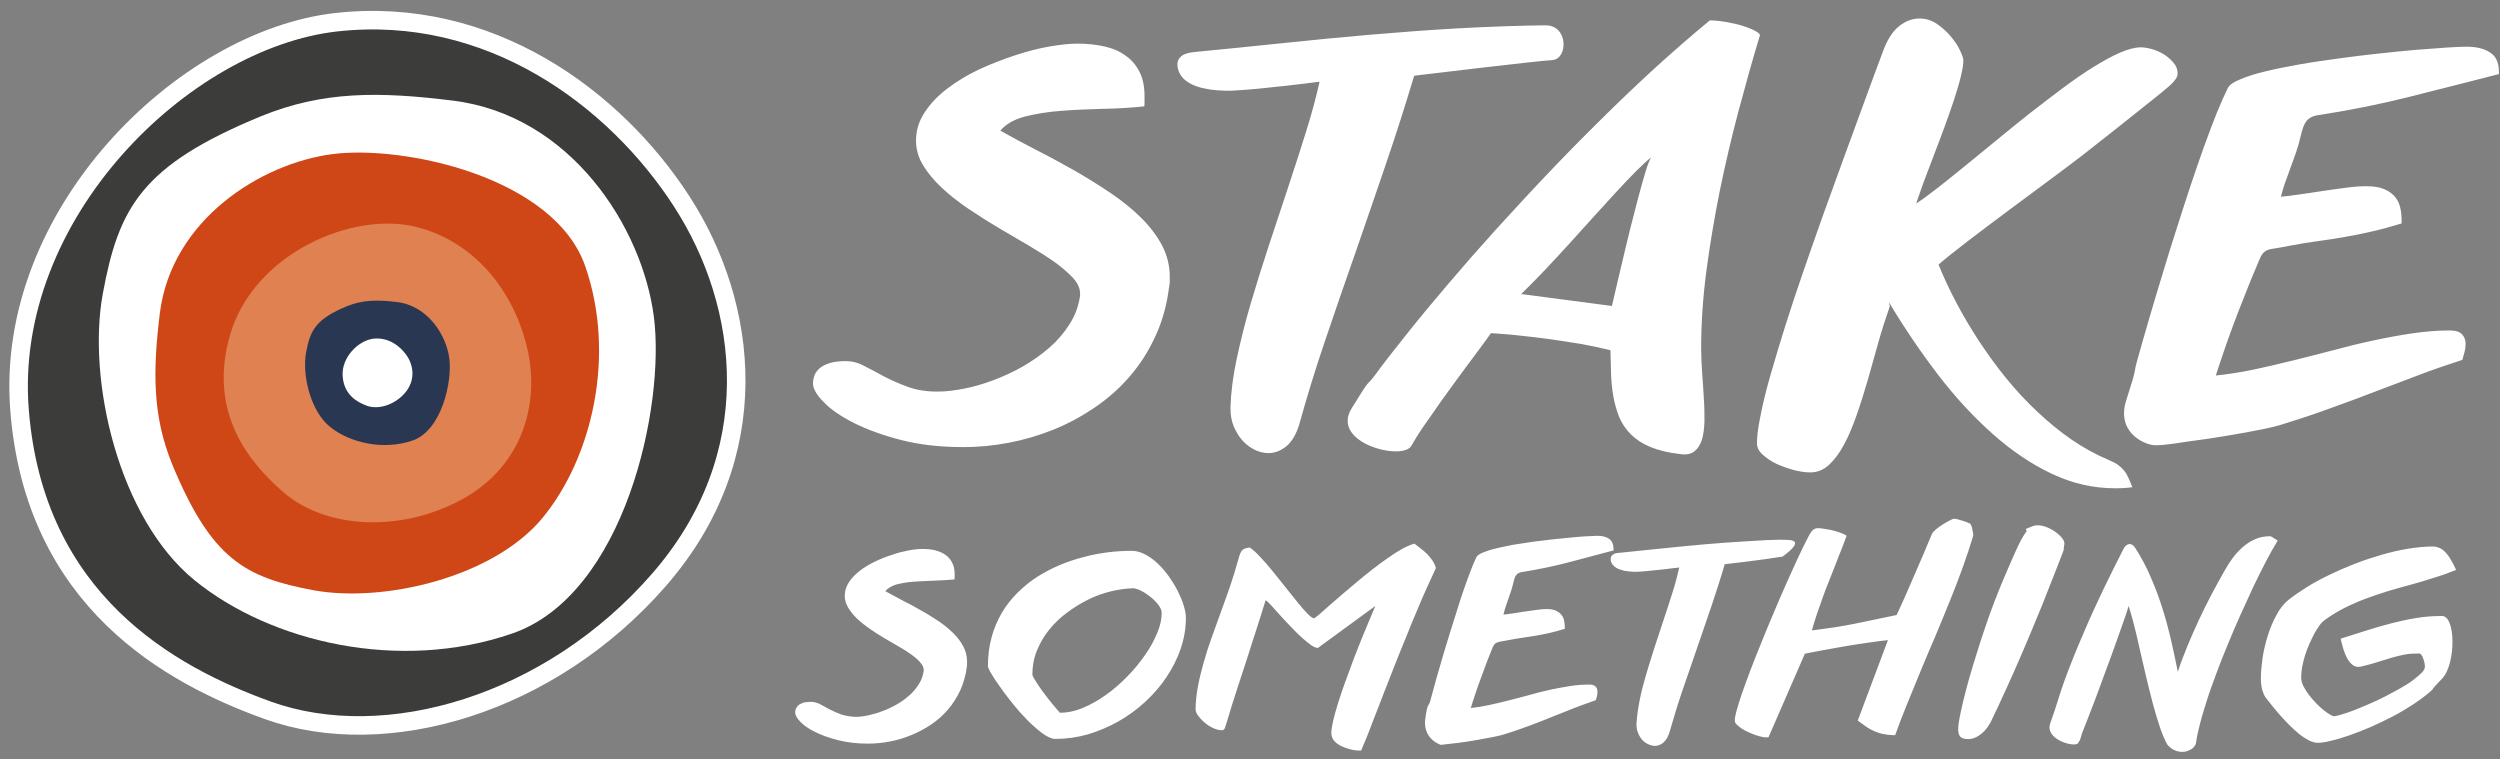
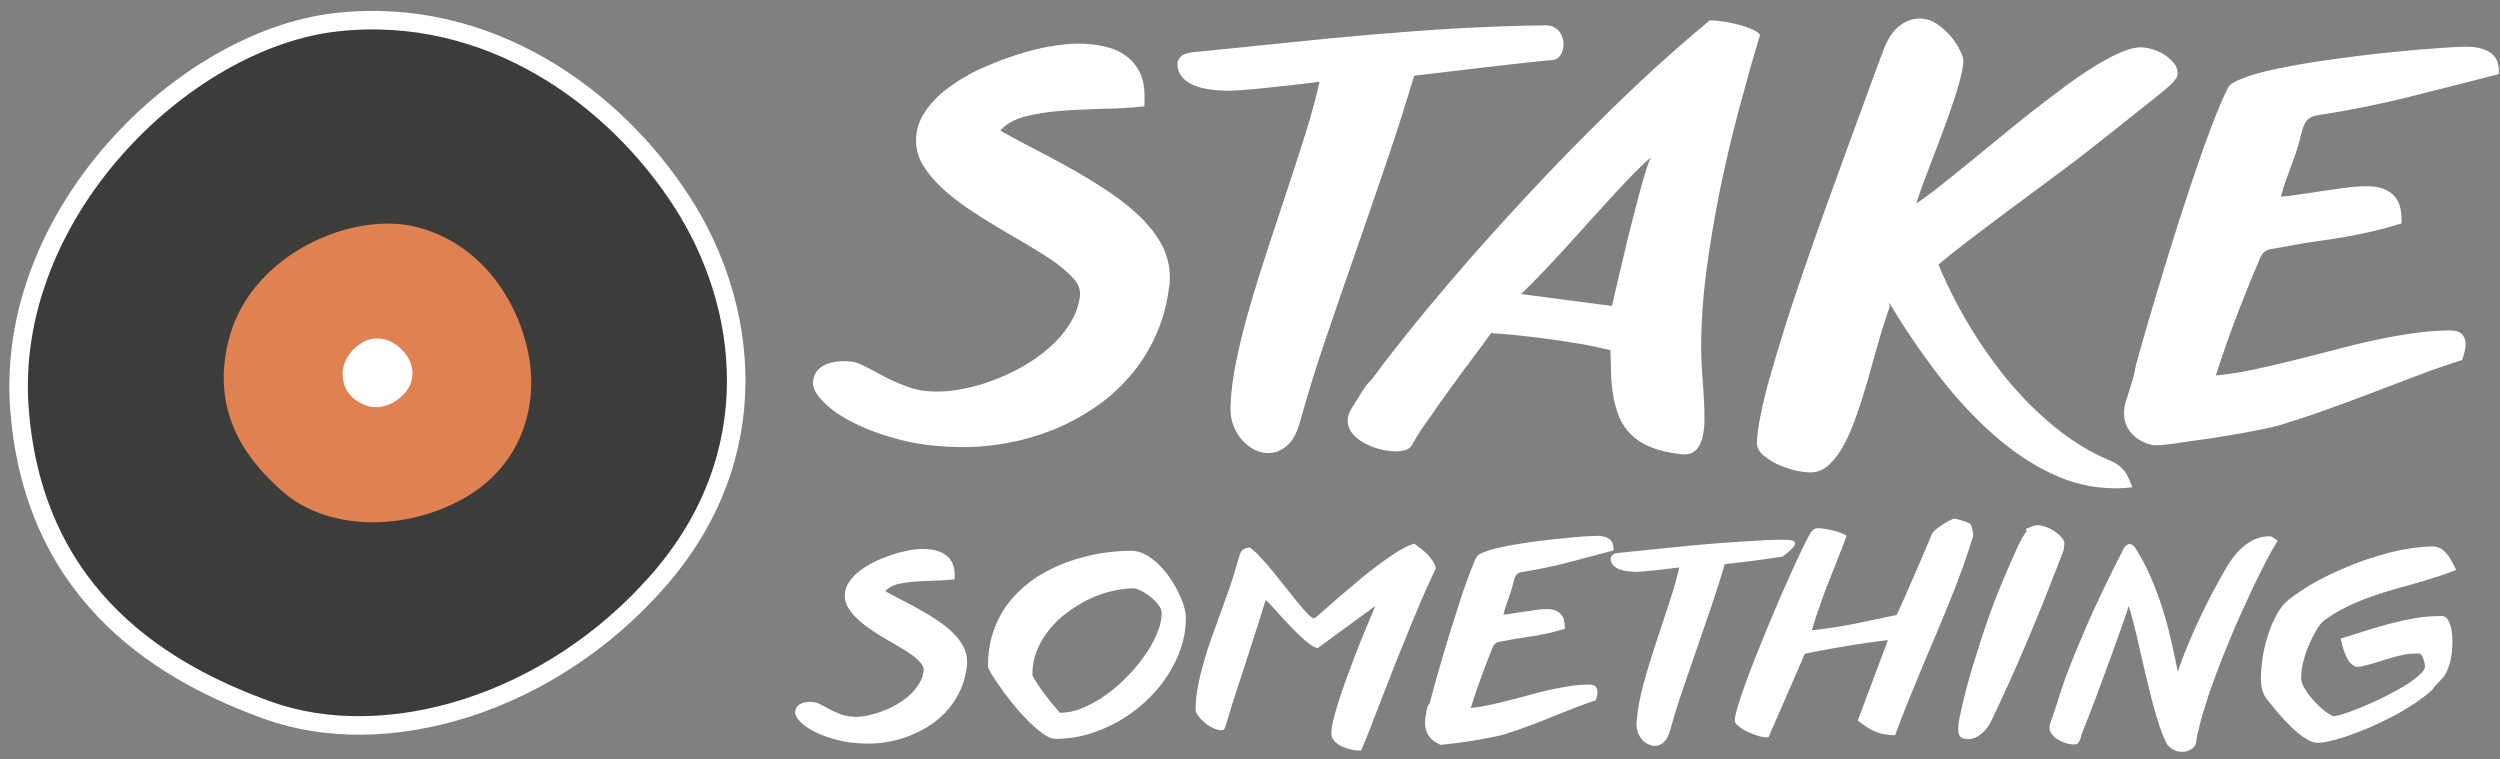
<svg xmlns="http://www.w3.org/2000/svg" width="135" height="41" viewBox="0 0 135 41">
  <rect x="0" y="0" width="135" height="41" fill="#808080" stroke="none" />
  <g fill="none" fill-rule="evenodd">
    <g fill-rule="nonzero">
      <g>
        <path fill="#3C3C3B" stroke="#FFF" d="M17.16.2c8.245-.922 15.028 4.067 18.654 9.678 3.626 5.6 4.63 13.722-1.238 20.444-5.858 6.722-14.728 9.334-21.12 7.034-5.3-1.912-12.586-5.923-13.4-16.2C-.792 10.566 8.914 1.122 17.16.2h0z" transform="translate(-39 -19) translate(40 20)" />
-         <path fill="#FFF" d="M13.065 5.289c-6.404 2.644-7.654 4.9-8.513 9.567-.859 4.666.848 12.133 4.954 15.477 4.106 3.345 11.056 4.978 17.148 2.878 6.092-2.1 8.279-12.289 7.654-17.111-.625-4.822-4.474-10.878-10.856-11.667-3.95-.489-7.007-.533-10.387.856z" transform="translate(-39 -19) translate(40 20)" />
-         <path fill="#CF4716" d="M8.323 24.133c2.109 5.067 3.916 6.056 7.632 6.745 3.726.678 9.684-.678 12.35-3.922 2.667-3.245 3.972-8.756 2.299-13.578-1.674-4.822-9.807-6.556-13.656-6.056-3.85.5-8.68 3.534-9.317 8.59-.379 3.121-.412 5.544.692 8.221z" transform="translate(-39 -19) translate(40 20)" />
        <path fill="#DF8151" d="M21.533 11.267c3.448.9 5.4 3.933 5.98 6.733.592 2.8-.268 6.211-3.648 8.011-3.392 1.8-7.341 1.489-9.55-.422-1.83-1.578-4.129-4.3-2.879-8.545 1.294-4.377 6.65-6.677 10.097-5.777z" transform="translate(-39 -19) translate(40 20)" />
-         <path fill="#2A3752" d="M17.74 15.533c-1.663.69-1.986 1.278-2.21 2.49-.223 1.21.224 3.155 1.284 4.021 1.07.867 2.878 1.29 4.462.745 1.585-.545 2.154-3.2 1.986-4.445-.167-1.255-1.16-2.833-2.822-3.033-1.027-.122-1.819-.133-2.7.222z" transform="translate(-39 -19) translate(40 20)" />
        <path fill="#FFF" d="M19.168 17.289c.803-.089 1.461.4 1.818.944.357.545.447 1.334-.122 1.99-.57.655-1.44.91-2.053.688-.513-.189-1.228-.578-1.306-1.578-.089-1.033.86-1.955 1.663-2.044zM44.416 37.578c-.234-.09-.435-.178-.625-.278-.19-.1-.357-.189-.513-.278-.156-.078-.323-.122-.49-.122-.18 0-.324.022-.436.056-.112.044-.2.088-.257.144-.055.056-.1.122-.122.189-.023.067-.034.133-.034.189 0 .133.09.3.28.5.189.189.445.378.791.544.346.178.759.322 1.239.445.48.122 1.015.189 1.618.189.379 0 .77-.034 1.171-.112.402-.077.781-.188 1.16-.344.38-.156.737-.344 1.071-.567.346-.233.648-.5.915-.81.268-.312.491-.656.67-1.045.178-.39.301-.822.357-1.29.01-.044.01-.088.01-.132v-.134c0-.289-.066-.555-.2-.81-.134-.256-.312-.49-.547-.723-.223-.222-.49-.445-.792-.645-.301-.2-.613-.4-.937-.577-.324-.19-.658-.367-.993-.534-.335-.177-.647-.344-.948-.51.145-.167.357-.29.625-.367.278-.067.58-.123.926-.145.345-.022.702-.044 1.082-.055.38-.012.747-.034 1.104-.067.011-.056.011-.1.011-.145v-.133c0-.244-.044-.455-.133-.622-.09-.178-.201-.311-.357-.422-.157-.111-.335-.19-.547-.245-.212-.055-.446-.078-.703-.078-.2 0-.446.023-.736.078-.29.056-.58.122-.893.234-.312.1-.625.222-.926.366-.301.145-.58.311-.826.5-.245.19-.446.4-.59.622-.146.223-.224.467-.224.734 0 .222.067.444.19.644.122.2.279.4.48.59.2.188.423.366.68.544.257.177.513.344.78.5.269.155.536.31.782.455.257.145.48.289.68.433.201.145.358.278.48.423.123.133.19.266.19.4v.055c-.034.267-.123.511-.268.734-.145.222-.312.433-.524.61-.212.19-.435.345-.692.49-.257.144-.513.266-.77.355-.256.1-.513.167-.758.222-.246.056-.47.078-.659.078-.29-.011-.558-.055-.792-.133zm13.322 1.078c.569-.167 1.115-.4 1.64-.69.524-.3 1.004-.644 1.45-1.055.446-.411.837-.855 1.16-1.344.324-.49.592-1 .77-1.545.19-.544.28-1.1.28-1.666 0-.2-.045-.423-.124-.678-.078-.256-.19-.511-.323-.778-.134-.267-.301-.533-.48-.789-.19-.255-.39-.489-.602-.689-.212-.2-.447-.366-.68-.489-.235-.122-.48-.189-.715-.189-.413 0-.837.023-1.272.078-.435.056-.881.134-1.316.256-.436.11-.87.255-1.295.433-.424.178-.825.389-1.216.633-.379.245-.736.534-1.06.856-.323.322-.613.678-.848 1.078-.234.4-.424.833-.557 1.322-.134.478-.201 1.011-.201 1.578 0 .044.033.133.111.278.078.133.179.3.302.488.133.19.278.4.446.634.167.233.357.455.547.7.19.233.39.466.602.678.2.222.402.41.603.577.19.167.379.311.557.411.179.1.324.156.458.156.613 0 1.182-.078 1.763-.244zm-1.64-1.323c-.079-.089-.179-.21-.29-.344-.112-.145-.235-.289-.358-.456-.122-.166-.245-.322-.345-.477-.1-.156-.19-.29-.257-.4-.067-.112-.1-.19-.1-.234 0-.455.078-.878.245-1.289.167-.41.38-.777.658-1.122.28-.344.592-.655.96-.922.368-.278.747-.511 1.149-.711.402-.2.814-.345 1.227-.445.413-.1.815-.155 1.194-.166.112 0 .257.044.435.133.179.089.346.2.513.333.168.134.313.278.424.434.123.155.179.3.179.433 0 .333-.078.7-.246 1.089-.167.4-.379.8-.658 1.189-.279.4-.591.789-.96 1.155-.368.378-.747.711-1.16 1-.401.29-.825.523-1.25.7-.423.178-.836.256-1.227.256 0-.011-.044-.067-.133-.156zm11.625-5.555c.156.178.324.355.502.555.179.2.368.39.558.59.19.2.368.377.547.533.178.155.334.288.48.388.145.1.267.145.357.145l3.101-2.267c-.446 1.045-.848 2.022-1.194 2.934-.145.388-.29.777-.435 1.177-.145.4-.268.767-.38 1.123-.11.355-.2.666-.267.955-.067.289-.1.511-.1.678 0 .167.056.3.156.422.112.122.245.211.402.289.167.078.334.133.524.178.19.044.357.055.524.055.067-.155.168-.389.29-.689.123-.3.257-.655.413-1.066.156-.4.335-.845.513-1.322.19-.478.38-.967.58-1.478.201-.511.402-1.011.614-1.522.201-.512.402-1 .603-1.467.19-.467.38-.9.558-1.289.178-.4.334-.733.468-1.022-.033-.145-.1-.278-.178-.4-.09-.122-.179-.245-.29-.356-.112-.11-.224-.21-.346-.3-.123-.089-.246-.189-.346-.266-.19.055-.402.144-.647.277-.246.134-.502.3-.77.49-.279.188-.558.4-.848.621-.29.223-.569.456-.848.69-.279.233-.547.455-.803.677-.257.222-.48.422-.692.6-.2.178-.38.333-.513.456-.145.122-.235.189-.29.222-.078 0-.19-.078-.346-.233-.156-.156-.335-.367-.536-.612-.2-.244-.424-.522-.658-.822-.234-.3-.469-.589-.703-.878-.234-.288-.457-.544-.67-.766-.211-.234-.4-.4-.568-.511-.123.01-.212.033-.29.066-.067.034-.123.078-.168.145-.044.066-.067.144-.1.233-.022.089-.056.2-.09.311-.122.434-.256.878-.412 1.334-.156.455-.324.91-.491 1.377-.167.467-.335.923-.502 1.39-.168.466-.313.91-.435 1.355-.123.444-.235.878-.313 1.31-.078.423-.122.834-.122 1.223 0 .1.044.211.133.333.09.123.201.245.346.367.134.122.29.222.458.3.167.078.323.122.468.122.09 0 .134-.033.168-.1l.1-.3c.078-.255.167-.555.268-.889.111-.333.223-.7.346-1.077.122-.378.256-.778.39-1.19.134-.41.268-.821.39-1.221.135-.4.257-.8.38-1.178.123-.378.234-.734.335-1.067.1.056.223.2.38.367zm9.082 7.444c.29-.033.614-.066.96-.11.345-.045.691-.1 1.015-.156.323-.056.625-.112.892-.167.268-.056.458-.1.592-.145.435-.133.87-.288 1.294-.444.424-.156.848-.322 1.25-.489.412-.167.814-.322 1.204-.478.402-.155.781-.289 1.16-.422l.068-.233c.022-.078.022-.145.022-.234 0-.11-.033-.2-.1-.266-.067-.078-.179-.111-.346-.111-.324 0-.659.022-1.016.077-.357.056-.714.123-1.082.2-.368.078-.736.178-1.104.278-.369.1-.737.2-1.105.29-.368.1-.725.177-1.071.255-.346.077-.692.133-1.015.166.056-.2.134-.422.212-.666.078-.245.167-.5.267-.767s.201-.544.302-.822c.1-.278.212-.545.312-.8.056-.145.1-.245.134-.311.033-.067.078-.111.134-.145.056-.033.134-.055.234-.078.1-.01.246-.044.435-.077.29-.056.547-.1.792-.134.246-.033.48-.077.715-.11.234-.045.48-.09.725-.145.245-.056.513-.134.814-.222v-.09c0-.133-.011-.255-.044-.377-.023-.122-.079-.222-.157-.311-.078-.09-.178-.156-.3-.211-.124-.056-.291-.078-.48-.078-.146 0-.324.011-.536.044-.212.034-.424.056-.647.09-.223.033-.435.066-.647.1-.201.033-.38.055-.502.066.044-.178.089-.333.133-.467.045-.133.09-.266.134-.389.045-.122.09-.255.134-.389.045-.133.09-.288.134-.477.022-.1.045-.178.067-.245.022-.066.045-.122.09-.166.033-.045.077-.09.133-.112.056-.033.134-.055.246-.066.825-.134 1.64-.3 2.443-.511.803-.211 1.607-.423 2.432-.645v-.066c0-.256-.078-.445-.234-.556-.156-.111-.368-.167-.636-.167-.112 0-.29.011-.536.023-.245.01-.524.033-.836.066-.313.034-.659.067-1.027.1l-1.104.134c-.369.055-.726.11-1.071.166-.346.067-.659.134-.938.2-.279.067-.502.145-.691.222-.179.078-.29.156-.335.245-.09.189-.19.422-.301.711-.112.289-.223.6-.346.944-.123.345-.246.723-.368 1.123-.123.4-.257.81-.39 1.233-.135.422-.257.856-.391 1.289-.123.433-.246.855-.368 1.267-.112.41-.224.81-.324 1.188-.1.378-.145 0-.279 1.045-.09 1.055.848 1.333.848 1.333zm13.031-2.889c.257-.755.525-1.522.793-2.3.267-.766.535-1.544.792-2.31.256-.767.502-1.523.714-2.256 0 0 1.83-.2 3.124-.411.558-.412 1.037-.867.3-.9-.735-.034-1.539.033-2.297.077-.76.045-1.529.1-2.288.167-.758.067-1.517.144-2.276.222l-2.287.234c-.156.01-.268.044-.335.11-.066.056-.1.134-.1.212 0 .1.022.189.078.266.045.078.123.156.234.223.112.066.246.11.424.155.179.034.39.056.648.056.223-.011.457-.022.725-.056.267-.022.524-.055.758-.078l.837-.1c-.09.4-.2.834-.346 1.29-.145.466-.3.944-.468 1.444-.168.5-.335 1.01-.502 1.522-.168.522-.324 1.022-.469 1.511-.145.489-.268.967-.357 1.422-.09.456-.145.878-.167 1.256v.044c0 .167.033.323.089.456.056.144.134.267.223.367.09.1.2.177.324.233.122.055.245.089.357.089.167 0 .312-.056.457-.178.145-.122.257-.311.335-.567.2-.7.424-1.444.68-2.2zm6.215-7.122c-.212.456-.424.933-.647 1.433-.223.5-.447 1.023-.67 1.556-.223.533-.446 1.056-.647 1.567-.212.51-.401 1-.58 1.466-.178.467-.324.89-.457 1.256-.123.378-.224.689-.29.944-.067.256-.09.434-.079.523.012.055.045.122.123.188.067.067.156.134.268.212.111.066.223.133.357.188.134.056.257.112.39.156.134.044.257.078.369.1.122.022.223.022.312.011l1.964-4.511c.346-.067.714-.144 1.104-.211.39-.067.781-.145 1.183-.211.401-.067.78-.122 1.16-.178.38-.056.725-.1 1.038-.133l-1.63 4.344c.168.122.313.233.458.333.145.1.29.178.447.245.156.067.323.122.502.155.178.034.379.056.613.056.201-.567.424-1.144.67-1.744.245-.6.49-1.2.747-1.823.257-.61.513-1.233.781-1.844.257-.622.513-1.233.759-1.845.245-.61.48-1.21.692-1.8.212-.588.401-1.166.569-1.722 0-.089-.067-.6-.19-.655-.123-.056-.234-.1-.346-.134-.111-.033-.212-.066-.301-.089-.09-.022-.156-.033-.201-.033-.134 0-1.082.545-1.194.822-.123.3-.268.645-.435 1.034-.167.389-.346.789-.513 1.189-.179.41-.346.8-.513 1.177-.168.378-.313.7-.447.978-.446.089-.859.178-1.227.256-.368.077-.725.155-1.071.222s-.703.133-1.071.189c-.368.055-.77.11-1.205.166.067-.244.145-.51.245-.81.1-.3.212-.612.324-.923.112-.322.234-.644.368-.967.123-.322.246-.633.368-.933.112-.3.223-.578.324-.822.1-.256.178-.467.245-.656-.089-.066-.212-.122-.368-.177-.156-.056-.301-.1-.468-.134-.157-.033-.313-.055-.447-.078-.134-.022-.234-.022-.29-.022-.1 0-.19.045-.268.122-.078.078-.156.2-.234.356-.19.356-.38.767-.591 1.211zm12.362-1.489c-.134.178-.268.411-.413.711-.145.29-.68 1.523-.837 1.9-.156.378-.323.79-.49 1.223-.168.433-.324.877-.48 1.344-.157.467-.313.922-.447 1.378-.145.455-.279.9-.401 1.322-.123.433-.224.822-.313 1.189-.089.367-.156.678-.212.955-.056.278-.078.49-.078.634 0 .178.034.31.112.4.078.089.223.133.435.133.134 0 .268-.033.39-.089.123-.055.235-.133.346-.222.1-.089.201-.189.28-.3.077-.111.144-.222.2-.322l.402-.845c.167-.355.345-.755.546-1.189.201-.433.402-.9.614-1.388.212-.49.424-.978.625-1.467.2-.489.401-.956.58-1.4.178-.445.335-.845.468-1.189.134-.344.603-1.522.681-1.744.067-.223-.022.033.056-.367s-1.071-1.233-1.707-.978c-.658.245-.234.133-.357.311zm13.511.422c-.045-.022-.078-.044-.123-.077-.044-.023-.078-.056-.122-.078-.045-.022-.067-.033-.09-.033-.301 0-.58.055-.825.166-.246.111-.469.256-.67.434-.2.177-.38.377-.546.6-.157.222-.302.444-.424.666-.235.411-.469.845-.714 1.3-.235.445-.458.911-.681 1.378-.212.467-.424.933-.614 1.4-.19.467-.368.922-.513 1.378-.112-.567-.234-1.145-.368-1.722-.134-.578-.29-1.156-.469-1.723-.178-.566-.39-1.122-.625-1.666-.234-.545-.513-1.078-.836-1.578-.09-.133-.19-.211-.302-.211-.111 0-.223.078-.312.222-.38.733-.747 1.489-1.127 2.267-.368.777-.736 1.566-1.07 2.366-.347.8-.67 1.6-.972 2.411-.3.812-.468 1.49-.803 2.4-.335.9 1.328 1.334 1.495 1.09.168-.234.134-.312.223-.556.09-.234.201-.511.324-.822.123-.312.245-.645.39-1.012.134-.366.28-.744.413-1.122.145-.389.28-.766.424-1.144.134-.378.268-.745.39-1.09.123-.344.235-.666.335-.944.1-.288.179-.522.235-.722.078.245.178.578.279.978.1.4.212.844.312 1.322.112.478.223.978.346 1.49.123.51.245 1.01.368 1.477.123.467.257.9.39 1.3.134.389.268.7.402.933.134.145.268.245.402.3.134.056.268.078.39.078.1 0 .201-.011.28-.044.089-.034.167-.067.234-.112.067-.044.122-.1.156-.155.044-.056.067-.111.078-.156.033-.3.111-.644.212-1.033.1-.4.234-.822.38-1.289.144-.467.323-.944.512-1.455.19-.512.39-1.034.614-1.556.212-.522.435-1.044.67-1.567.234-.522.468-1.022.691-1.51.235-.49.458-.945.68-1.367.224-.434.436-.812.648-1.156.011-.011-.022-.022-.067-.056zm3.615 5.9c.056.178.123.345.2.49.079.144.168.255.268.344.1.089.212.133.335.133.056 0 .112-.011.179-.022.379-.089.691-.178.96-.267.267-.078.501-.155.724-.222.224-.067.447-.111.659-.156.223-.044.468-.055.758-.055.056 0 .1.022.134.078.045.055.078.122.1.2.034.077.045.155.068.233.01.078.022.144.022.2 0 .1-.056.211-.179.333-.122.123-.279.256-.468.4-.19.145-.424.29-.68.434-.257.144-.525.289-.804.433-.279.144-.558.278-.848.4-.279.122-.547.233-.803.333-.246.1-.469.178-.67.234-.19.066-.346.1-.446.11-.056 0-.134-.033-.246-.1-.111-.066-.234-.155-.357-.255-.133-.11-.267-.233-.401-.378-.134-.144-.268-.288-.38-.444-.111-.156-.212-.311-.29-.467-.078-.155-.111-.31-.111-.455 0-.178.022-.378.056-.578.044-.2.089-.411.156-.622.067-.211.145-.411.234-.611.09-.2.179-.39.268-.556.09-.167.19-.311.279-.444.089-.123.19-.211.268-.278.357-.256.714-.478 1.093-.667.38-.189.759-.355 1.15-.5.39-.144.78-.278 1.182-.4.401-.122.803-.233 1.216-.344.413-.111.825-.234 1.227-.367.413-.122.826-.267 1.239-.433-.112-.245-.212-.445-.313-.6-.1-.167-.2-.29-.301-.39-.1-.1-.2-.166-.312-.21-.112-.045-.212-.067-.324-.067-.424 0-.87.045-1.35.122-.48.078-.96.19-1.45.334-.491.144-.971.3-1.45.489-.48.188-.938.388-1.373.6-.435.21-.848.433-1.216.666-.368.234-.692.456-.96.667-.256.211-.48.489-.658.833-.19.345-.346.722-.469 1.122-.122.4-.223.8-.279 1.2-.055.4-.089.767-.089 1.078 0 .234.023.445.078.645.056.189.134.366.257.5.078.1.178.222.301.377.123.156.268.323.413.49.156.177.312.344.49.522.18.177.347.333.525.477.179.145.357.256.525.345.167.089.334.133.49.133.179 0 .424-.033.715-.111.3-.067.624-.167.981-.289.357-.122.737-.278 1.138-.444.402-.178.793-.367 1.183-.567.39-.2.759-.422 1.116-.656.357-.233.67-.466.937-.7.268-.233-.1.056.647-.71.748-.778.748-3.523-.09-3.367-.445 0-.892.033-1.327.11-.435.067-.87.167-1.316.279-.447.11-.893.244-1.35.388-.458.145-.926.29-1.406.445.044.189.09.367.145.555zM48.02 19.889c-.48-.178-.915-.367-1.294-.567-.38-.21-.737-.4-1.071-.566-.324-.178-.659-.256-1.005-.256-.368 0-.658.044-.892.122-.234.078-.413.178-.536.3-.122.122-.212.245-.256.39-.045.144-.067.266-.067.377 0 .289.19.633.58 1.022.38.4.937.778 1.64 1.133.714.356 1.562.667 2.566.923 1.004.255 2.12.377 3.347.377.804 0 1.607-.077 2.432-.233.826-.155 1.618-.389 2.4-.7.78-.311 1.517-.711 2.23-1.189.704-.478 1.34-1.033 1.897-1.678.558-.644 1.027-1.366 1.395-2.177.38-.811.625-1.7.747-2.678.023-.1.034-.189.034-.278v-.278c0-.589-.145-1.155-.413-1.677-.279-.523-.658-1.023-1.127-1.49-.468-.466-1.015-.91-1.64-1.333-.625-.422-1.272-.822-1.941-1.21-.68-.379-1.361-.756-2.064-1.112-.692-.355-1.35-.711-1.964-1.055.301-.356.737-.6 1.306-.756.569-.144 1.216-.256 1.93-.311.714-.056 1.461-.089 2.253-.111.793-.011 1.551-.056 2.288-.134.01-.088.01-.188.01-.277v-.278c0-.511-.088-.945-.267-1.3-.178-.356-.424-.656-.748-.878-.312-.233-.691-.4-1.138-.5-.446-.1-.926-.155-1.461-.155-.424 0-.926.055-1.517.155-.592.1-1.217.267-1.864.478-.647.211-1.294.467-1.93.755-.636.3-1.205.645-1.718 1.034-.513.389-.926.822-1.227 1.289-.313.466-.469.977-.469 1.522 0 .467.123.911.38 1.333.256.422.59.822 1.004 1.211.412.39.881.756 1.417 1.123.524.355 1.07.7 1.628 1.033.558.333 1.105.644 1.63.955.524.312 1.004.612 1.416.9.413.3.748.59 1.004.867.257.278.38.567.38.845v.11c-.078.545-.257 1.056-.558 1.523-.29.467-.658.9-1.093 1.278-.436.377-.915.722-1.44 1.022-.524.3-1.06.544-1.595.744-.536.2-1.06.356-1.584.456-.514.1-.971.155-1.362.155-.624.012-1.193-.077-1.673-.255zm22.56-2.567c.535-1.578 1.082-3.166 1.64-4.755.557-1.6 1.104-3.2 1.65-4.8.547-1.6 1.038-3.156 1.496-4.678 0 0 6.616-.8 7.464-.845.848-.066.87-1.888-.38-1.877-1.25.01-3.18.077-4.764.166-1.584.09-3.157.211-4.73.345-1.573.133-3.158.289-4.73.455-1.574.167-3.158.323-4.743.478-.312.033-.546.1-.691.222-.145.123-.212.267-.212.434 0 .2.056.389.156.555.1.178.257.322.48.456.223.133.513.244.881.31.368.079.815.112 1.339.112.446-.022.96-.056 1.517-.111.558-.056 1.083-.111 1.573-.167.58-.066 1.15-.133 1.73-.21-.179.821-.424 1.721-.725 2.688-.302.967-.625 1.967-.971 3.011-.346 1.033-.692 2.089-1.049 3.167-.357 1.078-.68 2.122-.982 3.144-.3 1.022-.546 2.011-.747 2.956-.201.944-.313 1.81-.335 2.6v.1c0 .344.056.666.179.955.122.29.279.545.468.756.19.211.413.378.658.5.246.122.503.178.748.178.335 0 .658-.123.96-.367.3-.244.535-.644.702-1.189.413-1.489.882-3.022 1.417-4.589zm19.926 6.045c.178-.145.312-.356.401-.634.079-.277.123-.6.134-.989 0-.377 0-.788-.033-1.222-.022-.433-.056-.889-.09-1.355-.033-.467-.055-.934-.055-1.378 0-1.311.09-2.689.279-4.133.19-1.445.435-2.89.725-4.345.301-1.455.636-2.9 1.015-4.322.38-1.422.759-2.778 1.15-4.067.022-.066-.056-.144-.235-.244-.178-.1-.402-.19-.68-.278-.28-.089-.58-.156-.904-.211C91.889.133 91.588.1 91.33.1c-.97.8-1.952 1.656-2.956 2.567-1.004.922-1.997 1.866-2.98 2.844-.992.978-1.963 1.967-2.922 2.978-.96 1.011-1.875 2.011-2.767 2.989-.893.989-1.73 1.944-2.522 2.878-.792.933-1.528 1.81-2.186 2.644-.67.833-1.261 1.589-1.763 2.278-.514.689-.1-.09-1.25 1.778-1.149 1.877 2.756 2.844 3.225 2.022.48-.822.602-.967.992-1.522.38-.556.77-1.112 1.172-1.656.402-.556.792-1.078 1.171-1.589.38-.511.703-.944.971-1.322.491.033 1.004.067 1.562.133.547.056 1.105.122 1.662.2.558.078 1.116.167 1.663.256.547.1 1.071.21 1.562.333l.033 1.267c.012.422.056.833.123 1.222s.179.767.312 1.111c.146.345.357.667.636.945.28.277.636.51 1.071.688.436.178.982.312 1.618.378.324.045.57-.01.748-.155zm-9.361-8.49c.402-.388.826-.821 1.272-1.288.446-.467.881-.945 1.328-1.433.446-.49.881-.967 1.316-1.456.435-.478.848-.922 1.227-1.344.38-.412.737-.79 1.06-1.112.324-.322.592-.577.815-.744-.09.133-.19.4-.313.8-.122.4-.245.856-.39 1.389-.134.522-.279 1.089-.435 1.689-.145.6-.29 1.178-.413 1.722-.134.544-.245 1.033-.346 1.467-.1.433-.178.755-.223.955l-4.898-.644zM115.386 23.044c.535 0 1.216-.122 1.908-.222.692-.089 1.361-.189 2.008-.3.647-.11 1.238-.21 1.763-.322.524-.1.915-.2 1.16-.278.86-.266 1.718-.544 2.555-.855.848-.3 1.674-.611 2.488-.923l2.399-.91c.78-.3 1.55-.556 2.298-.8.045-.145.09-.3.123-.434.033-.144.056-.289.056-.433 0-.2-.067-.378-.19-.511-.134-.145-.357-.212-.67-.212-.646 0-1.316.056-2.008.156-.691.1-1.405.233-2.13.389-.726.155-1.451.333-2.187.533-.737.19-1.462.378-2.187.556-.725.178-1.428.344-2.12.489-.692.144-1.361.244-1.997.31.123-.377.257-.8.424-1.277.156-.467.335-.956.524-1.467.19-.51.39-1.033.603-1.555.2-.534.413-1.034.625-1.534.111-.277.2-.477.256-.6.067-.122.145-.222.257-.288.1-.067.256-.112.457-.134.201-.033.48-.078.86-.155.568-.111 1.093-.19 1.572-.256.48-.067.949-.133 1.417-.222.469-.078.949-.178 1.429-.289.49-.111 1.026-.256 1.606-.433v-.156c0-.255-.022-.5-.078-.722-.056-.233-.156-.422-.301-.589-.145-.167-.346-.3-.592-.4-.245-.1-.569-.144-.948-.144-.279 0-.636.022-1.049.077-.412.056-.848.111-1.283.178-.435.067-.859.133-1.272.189-.412.067-.736.1-.993.122.09-.344.179-.644.28-.9.089-.255.178-.5.267-.744.09-.234.179-.49.268-.745.09-.255.178-.555.256-.9.045-.189.09-.344.134-.466.045-.123.1-.234.168-.323.067-.088.156-.155.279-.222.111-.055.267-.1.48-.122 1.64-.256 3.257-.578 4.83-.978 1.585-.4 3.18-.8 4.81-1.222v-.122c0-.49-.157-.845-.48-1.045-.313-.21-.737-.31-1.261-.31-.235 0-.58.01-1.06.044-.48.033-1.027.077-1.652.122-.624.055-1.294.122-2.019.2-.725.078-1.45.167-2.176.267-.725.1-1.439.2-2.12.322-.68.122-1.305.244-1.852.378-.546.133-1.004.277-1.36.433-.358.144-.58.3-.659.467-.178.355-.38.81-.602 1.355-.212.545-.447 1.145-.681 1.8-.234.656-.48 1.367-.736 2.133-.257.767-.502 1.545-.759 2.345-.257.8-.513 1.622-.759 2.444-.256.823-.49 1.634-.725 2.423-.234.788-.446 1.544-.647 2.266-.2.722.045.167-.547 2-.647 1.834.993 2.522 1.54 2.522zm1.316-1.655c.157 0 .313 0 .48-.011.156-.011.324-.022.48-.045-.078-.2-.156-.377-.223-.522-.067-.144-.145-.267-.246-.378-.089-.1-.2-.2-.334-.289-.134-.088-.302-.177-.525-.266-.691-.278-1.372-.645-2.03-1.078" transform="translate(-39 -19) translate(40 20)" />
        <path fill="#FFF" d="M111.448 7.389c1.305-1.022 2.61-2.056 3.927-3.111.134-.111.268-.222.413-.334.133-.11.267-.222.39-.333.123-.111.223-.222.301-.333.078-.111.112-.211.112-.311 0-.211-.067-.4-.212-.567-.145-.178-.312-.322-.513-.456-.201-.122-.424-.222-.647-.288-.235-.067-.436-.1-.625-.1-.301 0-.68.1-1.116.288-.435.19-.915.456-1.44.778-.535.334-1.081.711-1.662 1.145-.58.433-1.171.889-1.774 1.355-.602.478-1.193.956-1.785 1.445-.591.489-1.149.944-1.684 1.377-.536.434-1.027.834-1.484 1.19-.458.355-.848.644-1.172.855.112-.345.246-.733.413-1.189.167-.444.346-.922.536-1.411.19-.489.379-1 .569-1.511.19-.511.357-1 .513-1.456.145-.466.279-.878.368-1.255.09-.367.145-.667.145-.9 0-.111-.056-.29-.178-.534-.112-.255-.28-.5-.491-.755-.212-.256-.458-.478-.748-.678-.29-.2-.602-.3-.948-.3-.402 0-.77.144-1.116.422-.346.278-.647.745-.881 1.411-.29.767-.603 1.623-.949 2.567-.346.933-.703 1.911-1.07 2.922-.369 1.011-.748 2.056-1.128 3.111-.379 1.067-.747 2.111-1.104 3.145-.357 1.033-.692 2.033-.993 2.989-.301.966-.57 1.855-.803 2.666-.235.811-.413 1.545-.536 2.178-.134.633-.2 1.145-.2 1.522 0 .223.1.434.312.623.212.188.457.355.758.5.302.133.614.244.937.333.324.078.614.122.87.122.38 0 .715-.133 1.016-.411.301-.278.569-.644.814-1.1.246-.456.47-.989.681-1.6.212-.6.413-1.244.603-1.9.19-.667.379-1.333.569-2.022.19-.678.401-1.322.613-1.934l-.044-.222c.836 1.4 1.729 2.711 2.666 3.934.937 1.222 1.92 2.277 2.946 3.188 1.026.912 2.086 1.623 3.19 2.145 1.105.522 2.232.778 3.403.778.157 0 .313 0 .469-.011.156-.012.312-.023.469-.045-.079-.211-.157-.378-.224-.533-.067-.145-.145-.278-.234-.378-.09-.111-.2-.211-.323-.3s-.302-.178-.514-.267c-.68-.289-1.35-.655-1.997-1.1-.647-.444-1.26-.955-1.852-1.51-.591-.556-1.149-1.156-1.673-1.8-.525-.645-1.005-1.312-1.462-2-.446-.69-.86-1.379-1.227-2.079-.368-.7-.692-1.388-.96-2.055 1.272-1.133 6.46-4.878 7.766-5.9z" transform="translate(-39 -19) translate(40 20)" />
      </g>
    </g>
  </g>
</svg>